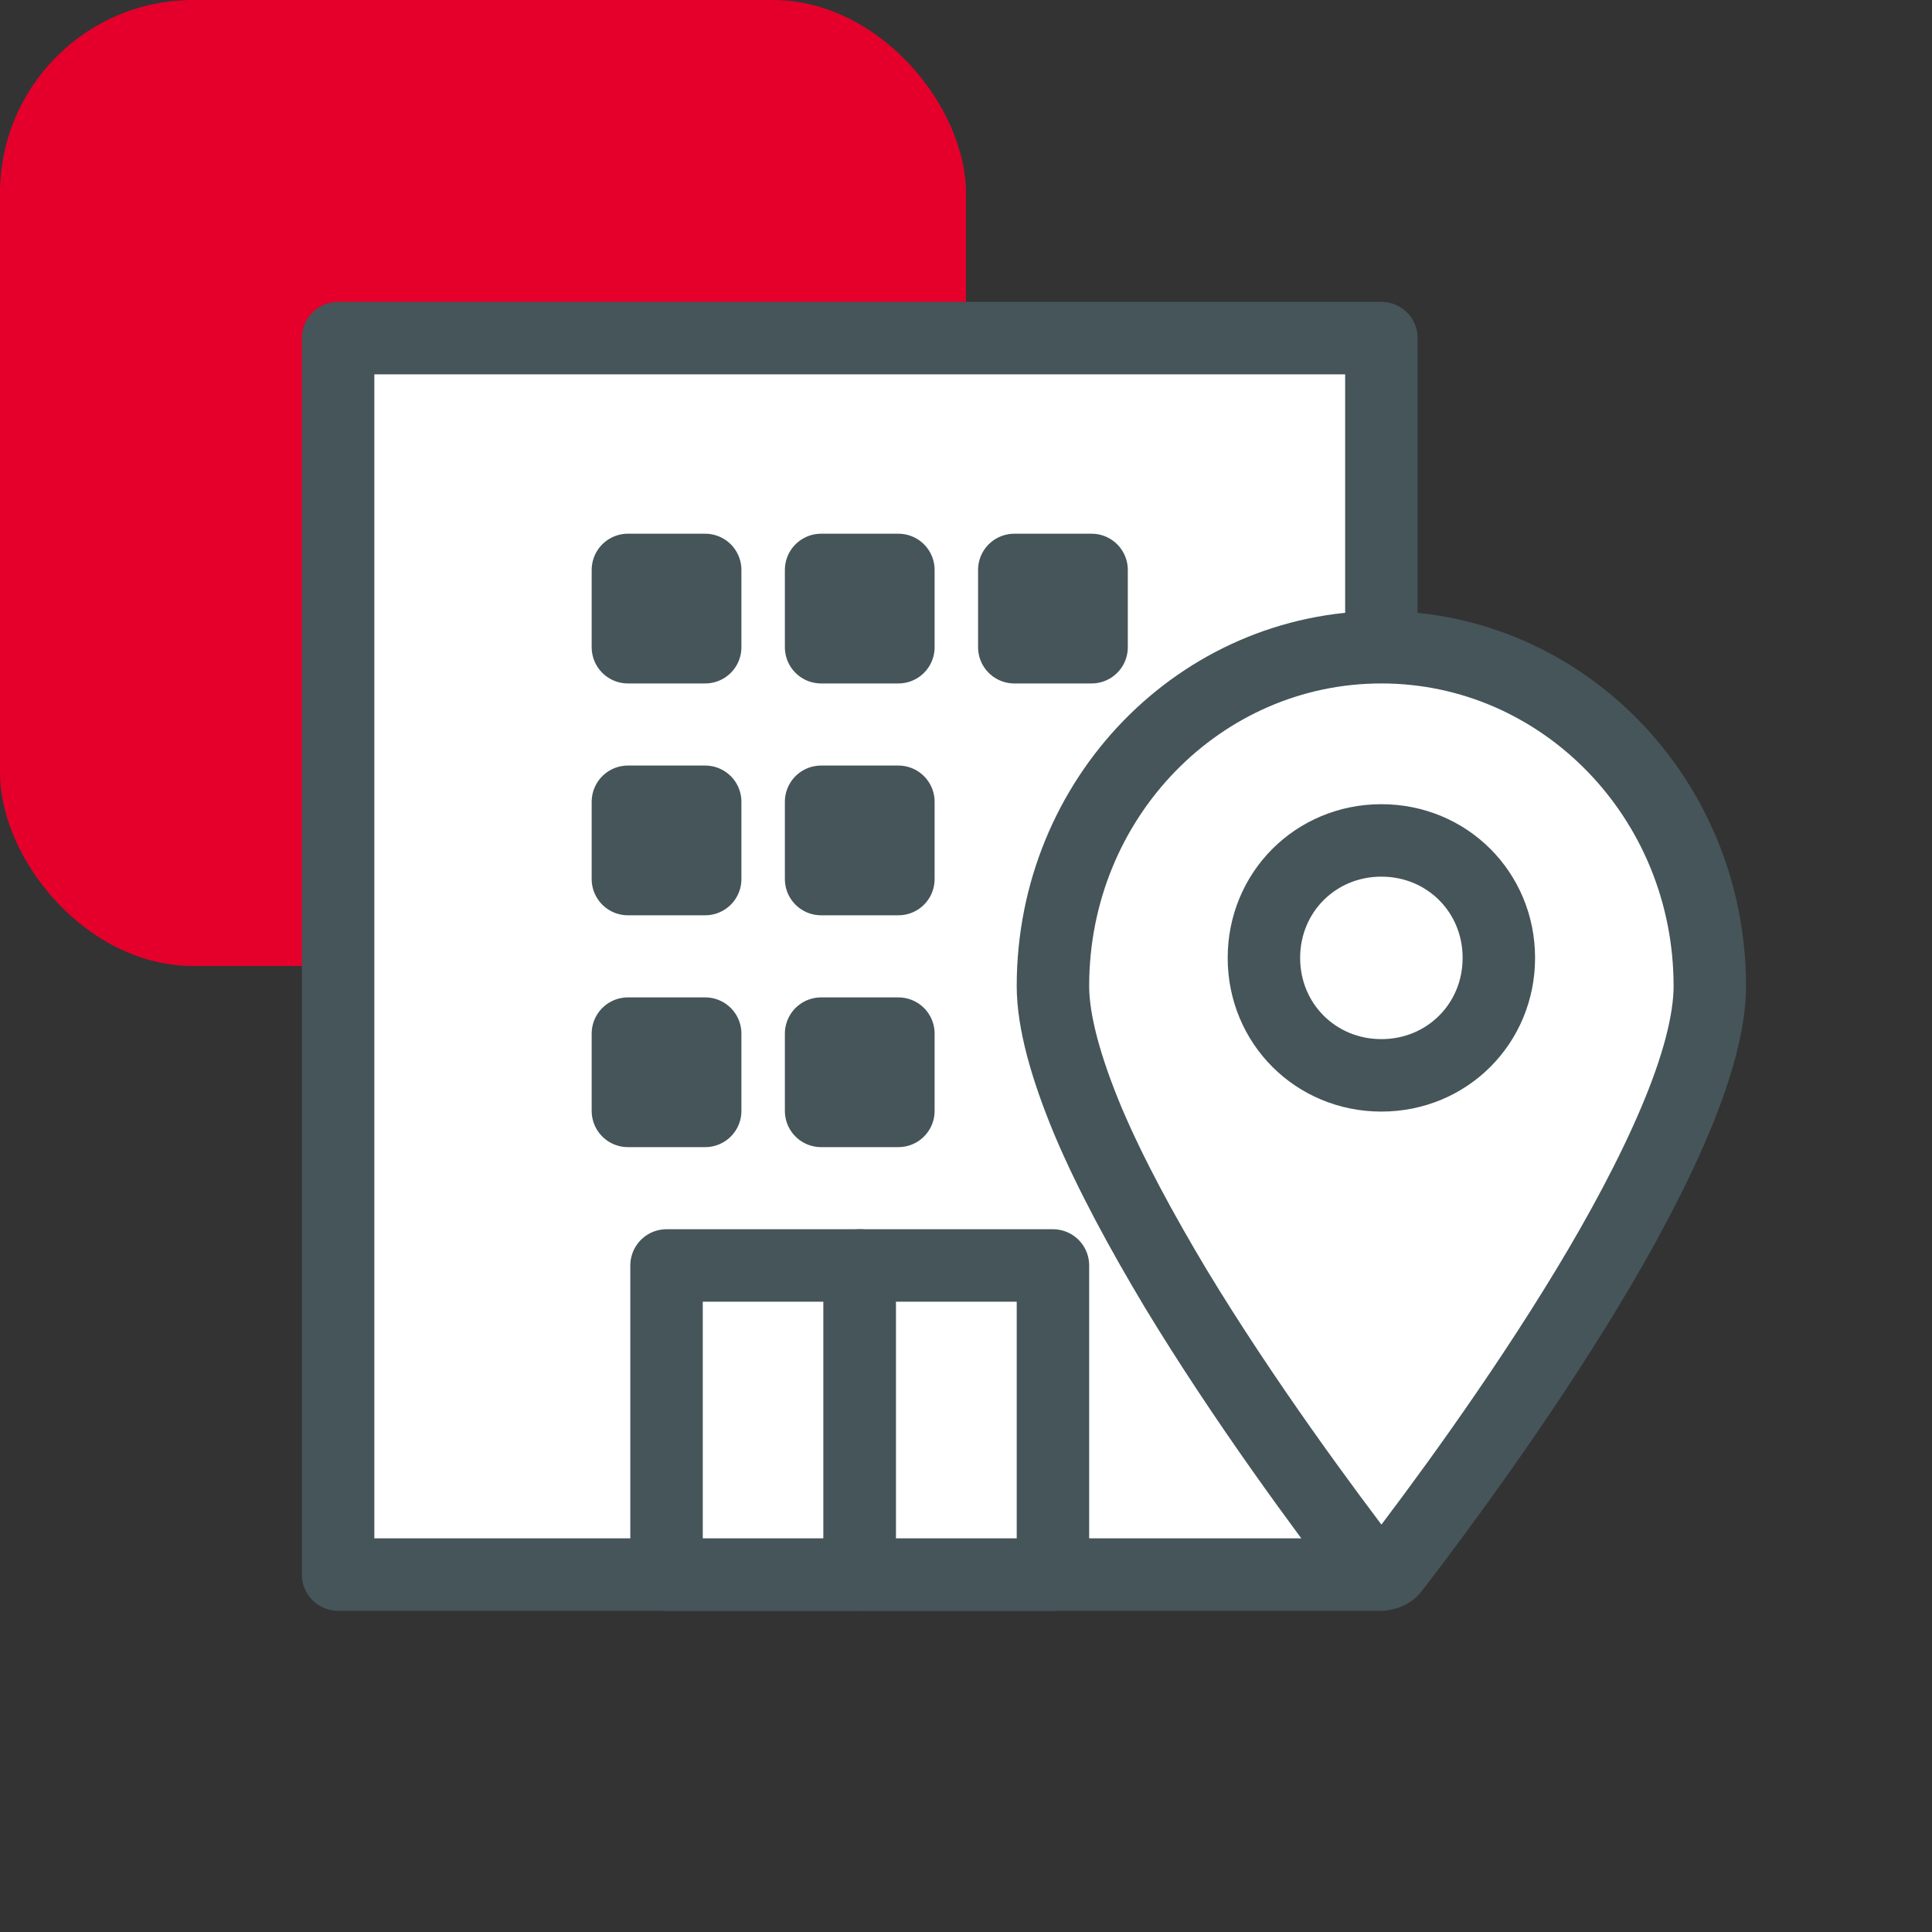
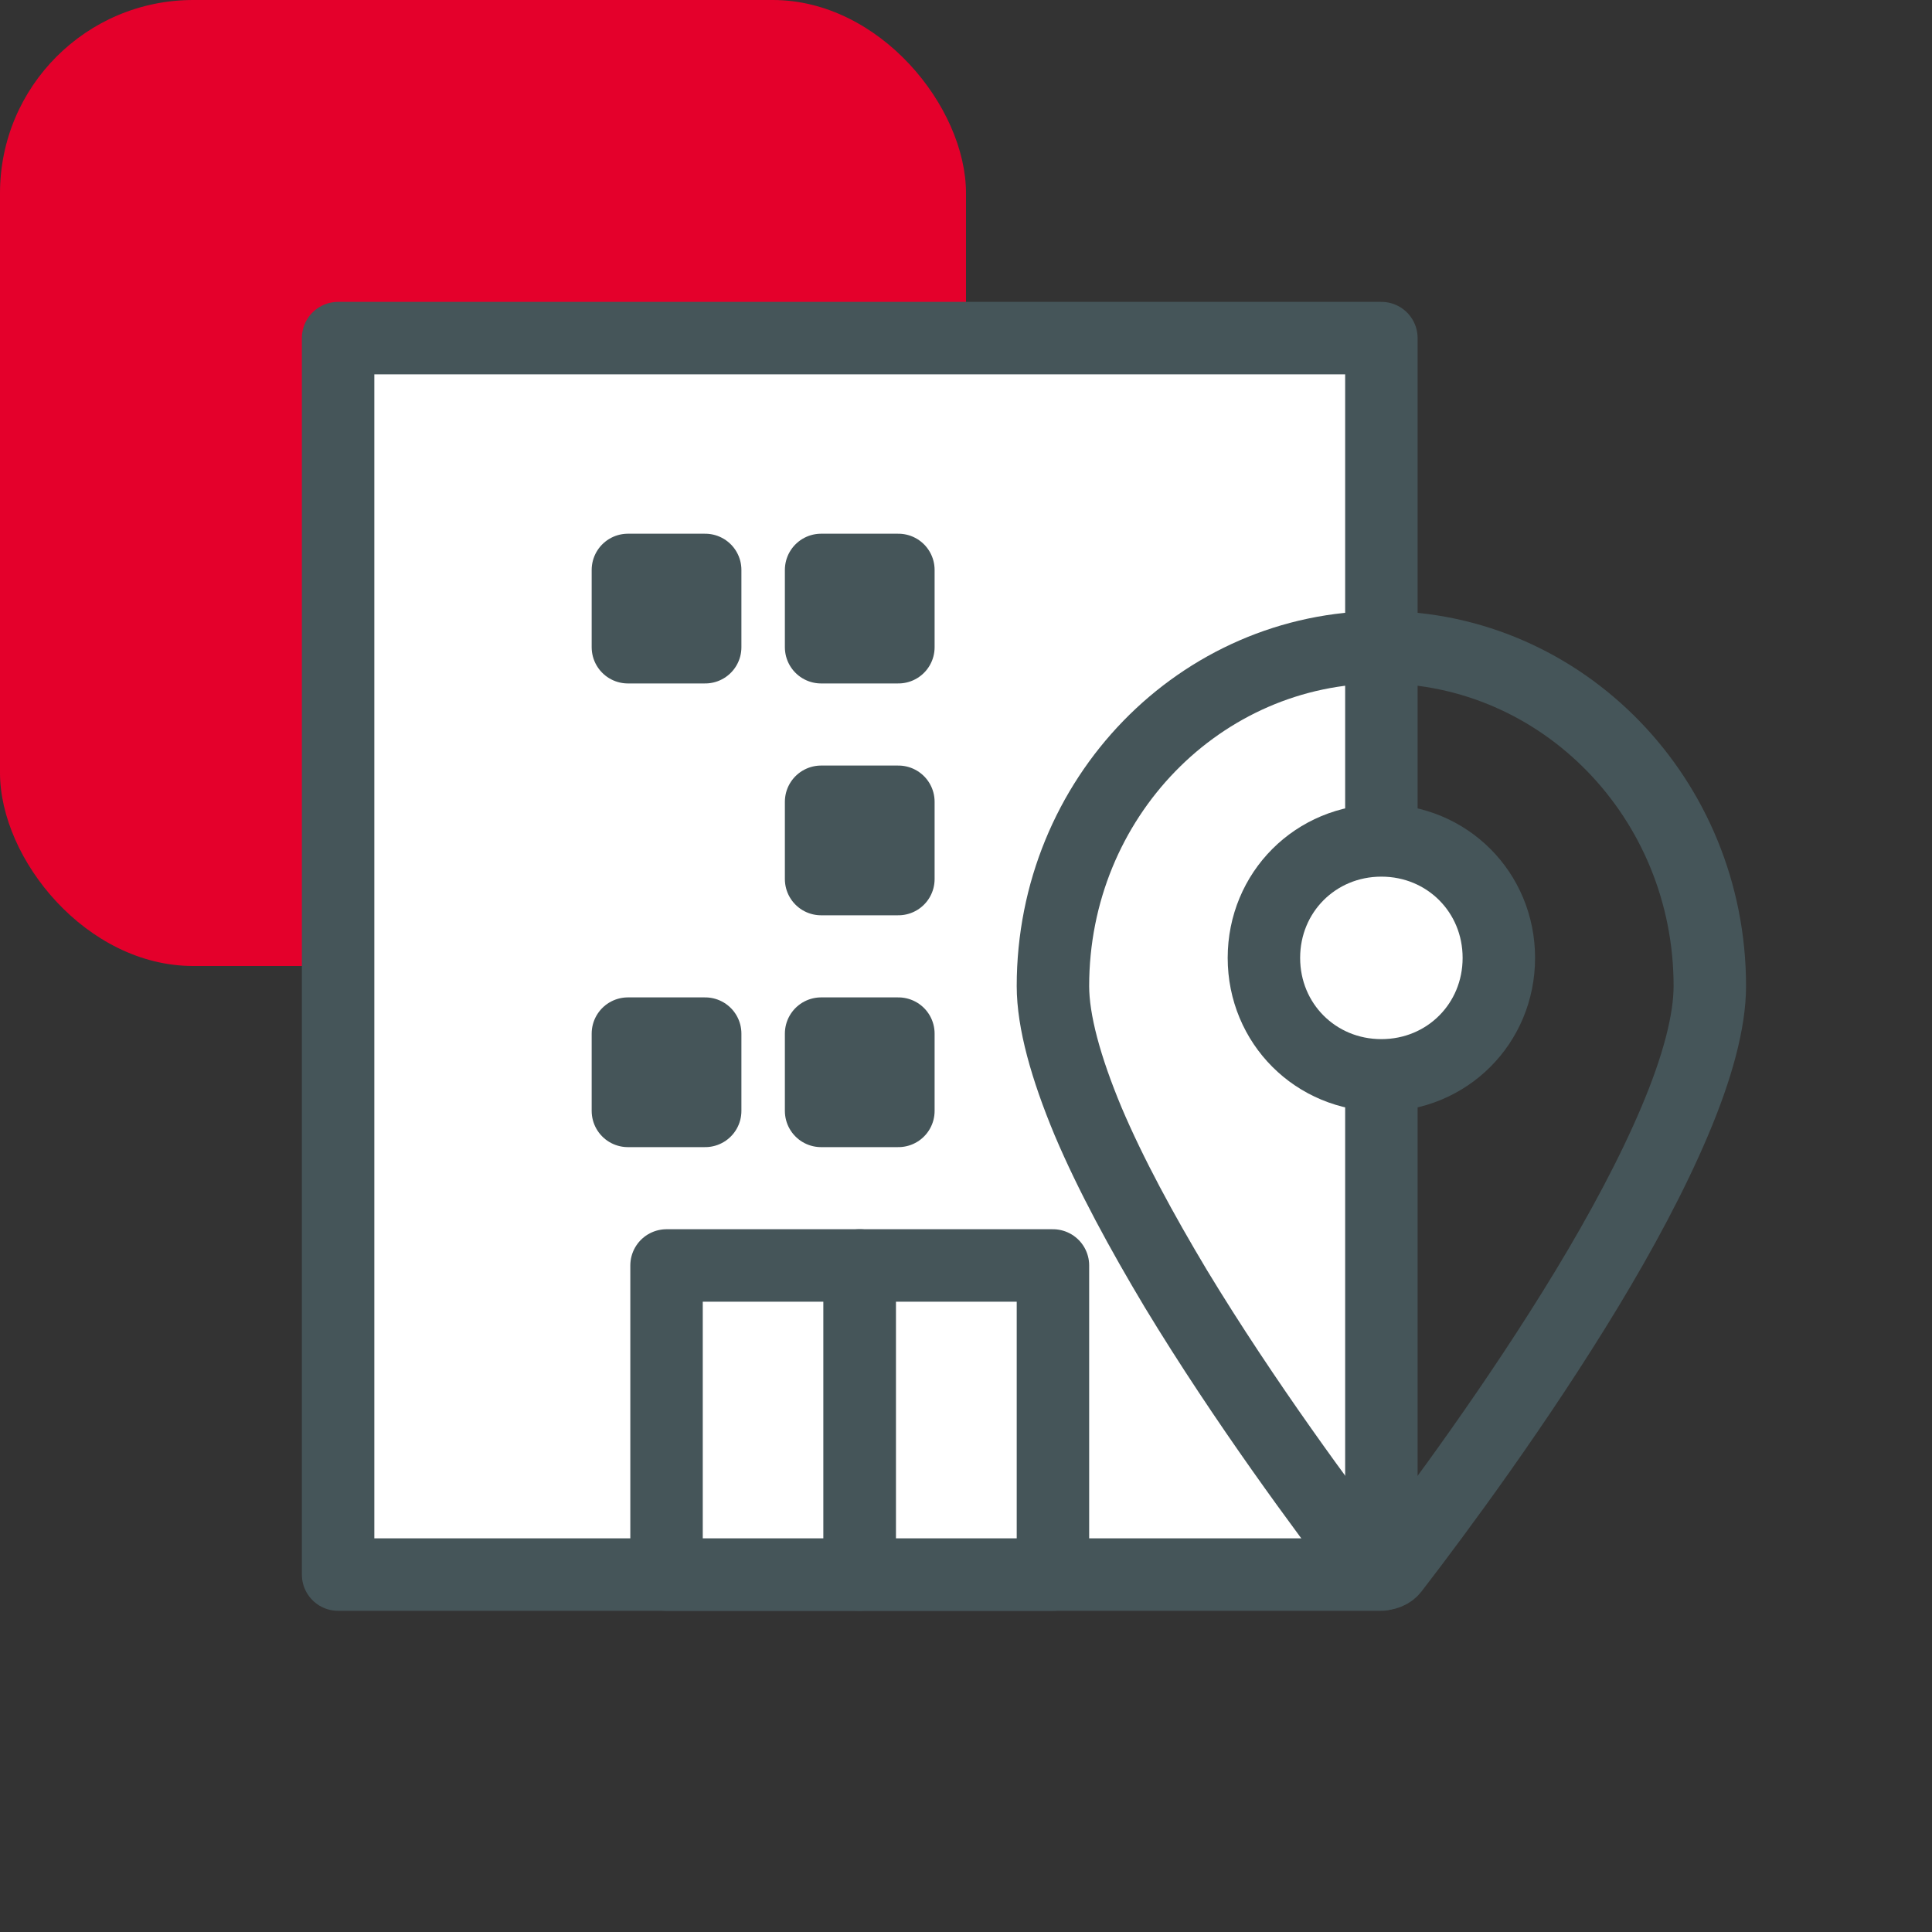
<svg xmlns="http://www.w3.org/2000/svg" width="40" height="40" viewBox="0 0 40 40" fill="none">
  <rect x="0" y="0" width="40" height="40" fill="#333333" stroke="none" />
  <rect width="20" height="20" rx="4" fill="#E4002B" />
  <path d="M28.6 7H7V32.6H28.6V7Z" fill="white" stroke="#455559" stroke-width="1.5" stroke-linecap="round" stroke-linejoin="round" />
  <path d="M17.8 26.2H13.8V32.6H17.8V26.2Z" fill="white" stroke="#455559" stroke-width="1.5" stroke-linecap="round" stroke-linejoin="round" />
  <path d="M14.6 11.8H13V13.4H14.6V11.8Z" fill="#455559" stroke="#455559" stroke-width="1.5" stroke-linecap="round" stroke-linejoin="round" />
  <path d="M18.6 11.8H17V13.4H18.6V11.8Z" fill="#455559" stroke="#455559" stroke-width="1.5" stroke-linecap="round" stroke-linejoin="round" />
-   <path d="M14.6 16.6H13V18.2H14.6V16.6Z" fill="#455559" stroke="#455559" stroke-width="1.5" stroke-linecap="round" stroke-linejoin="round" />
  <path d="M18.6 16.6H17V18.2H18.6V16.6Z" fill="#455559" stroke="#455559" stroke-width="1.5" stroke-linecap="round" stroke-linejoin="round" />
  <path d="M14.6 21.4H13V23H14.6V21.4Z" fill="#455559" stroke="#455559" stroke-width="1.5" stroke-linecap="round" stroke-linejoin="round" />
  <path d="M18.6 21.4H17V23H18.6V21.4Z" fill="#455559" stroke="#455559" stroke-width="1.5" stroke-linecap="round" stroke-linejoin="round" />
-   <path d="M22.6 11.8H21V13.4H22.6V11.8Z" fill="#455559" stroke="#455559" stroke-width="1.5" stroke-linecap="round" stroke-linejoin="round" />
  <path d="M21.8 26.2H17.8V32.6H21.8V26.2Z" fill="white" stroke="#455559" stroke-width="1.5" stroke-linecap="round" stroke-linejoin="round" />
-   <path d="M28.6 13.4C24.856 13.4 21.8 16.52 21.8 20.416C21.8 21.144 22.064 22.104 22.528 23.216C22.992 24.312 23.64 25.504 24.344 26.68C25.768 29.032 27.424 31.264 28.36 32.488C28.416 32.568 28.504 32.592 28.6 32.592C28.688 32.592 28.776 32.568 28.84 32.488C29.776 31.272 31.432 29.032 32.856 26.68C33.568 25.504 34.208 24.312 34.672 23.216C35.144 22.104 35.4 21.144 35.4 20.416C35.4 16.528 32.344 13.4 28.6 13.4Z" fill="white" />
  <path d="M28.6 13.4C24.856 13.4 21.8 16.52 21.8 20.416C21.8 21.144 22.064 22.104 22.528 23.216C22.992 24.312 23.64 25.504 24.344 26.68C25.768 29.032 27.424 31.264 28.36 32.488C28.416 32.568 28.504 32.592 28.6 32.592C28.688 32.592 28.776 32.568 28.84 32.488C29.776 31.272 31.432 29.032 32.856 26.68C33.568 25.504 34.208 24.312 34.672 23.216C35.144 22.104 35.4 21.144 35.4 20.416C35.4 16.528 32.344 13.4 28.6 13.4V13.4Z" stroke="#455559" stroke-width="1.5" />
  <path d="M28.6 17.4C29.96 17.4 31.032 18.472 31.032 19.832C31.032 21.192 29.96 22.264 28.6 22.264C27.24 22.264 26.168 21.192 26.168 19.832C26.168 18.472 27.24 17.4 28.6 17.4Z" fill="white" stroke="#455559" stroke-width="1.5" />
</svg>